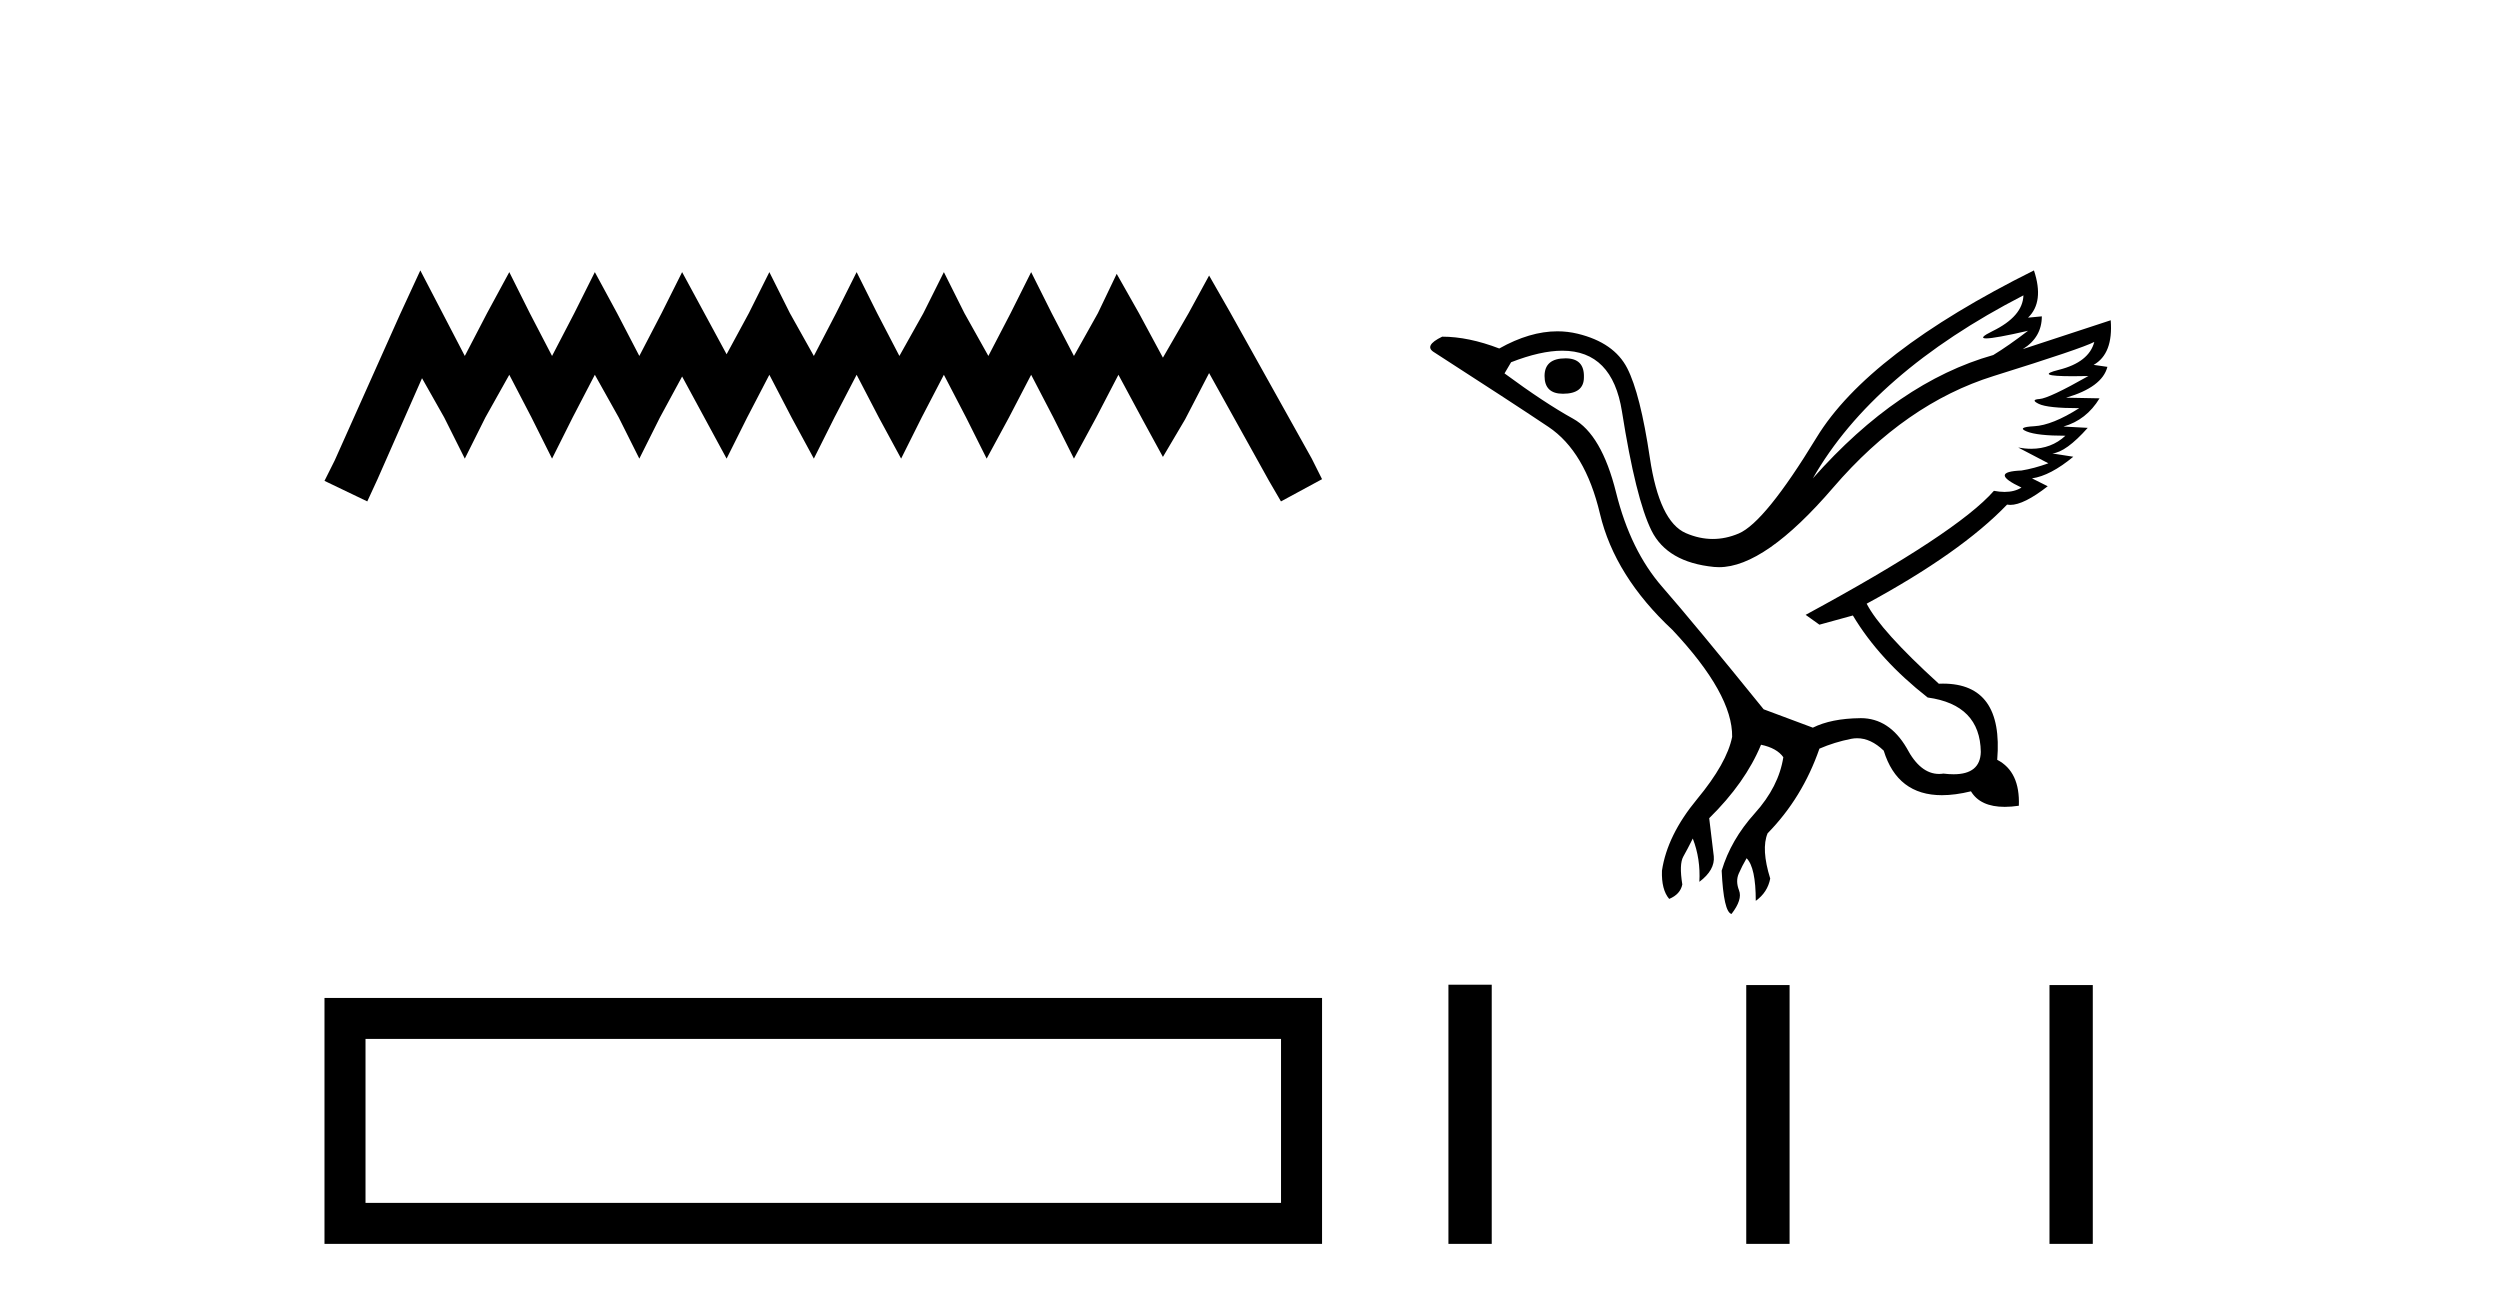
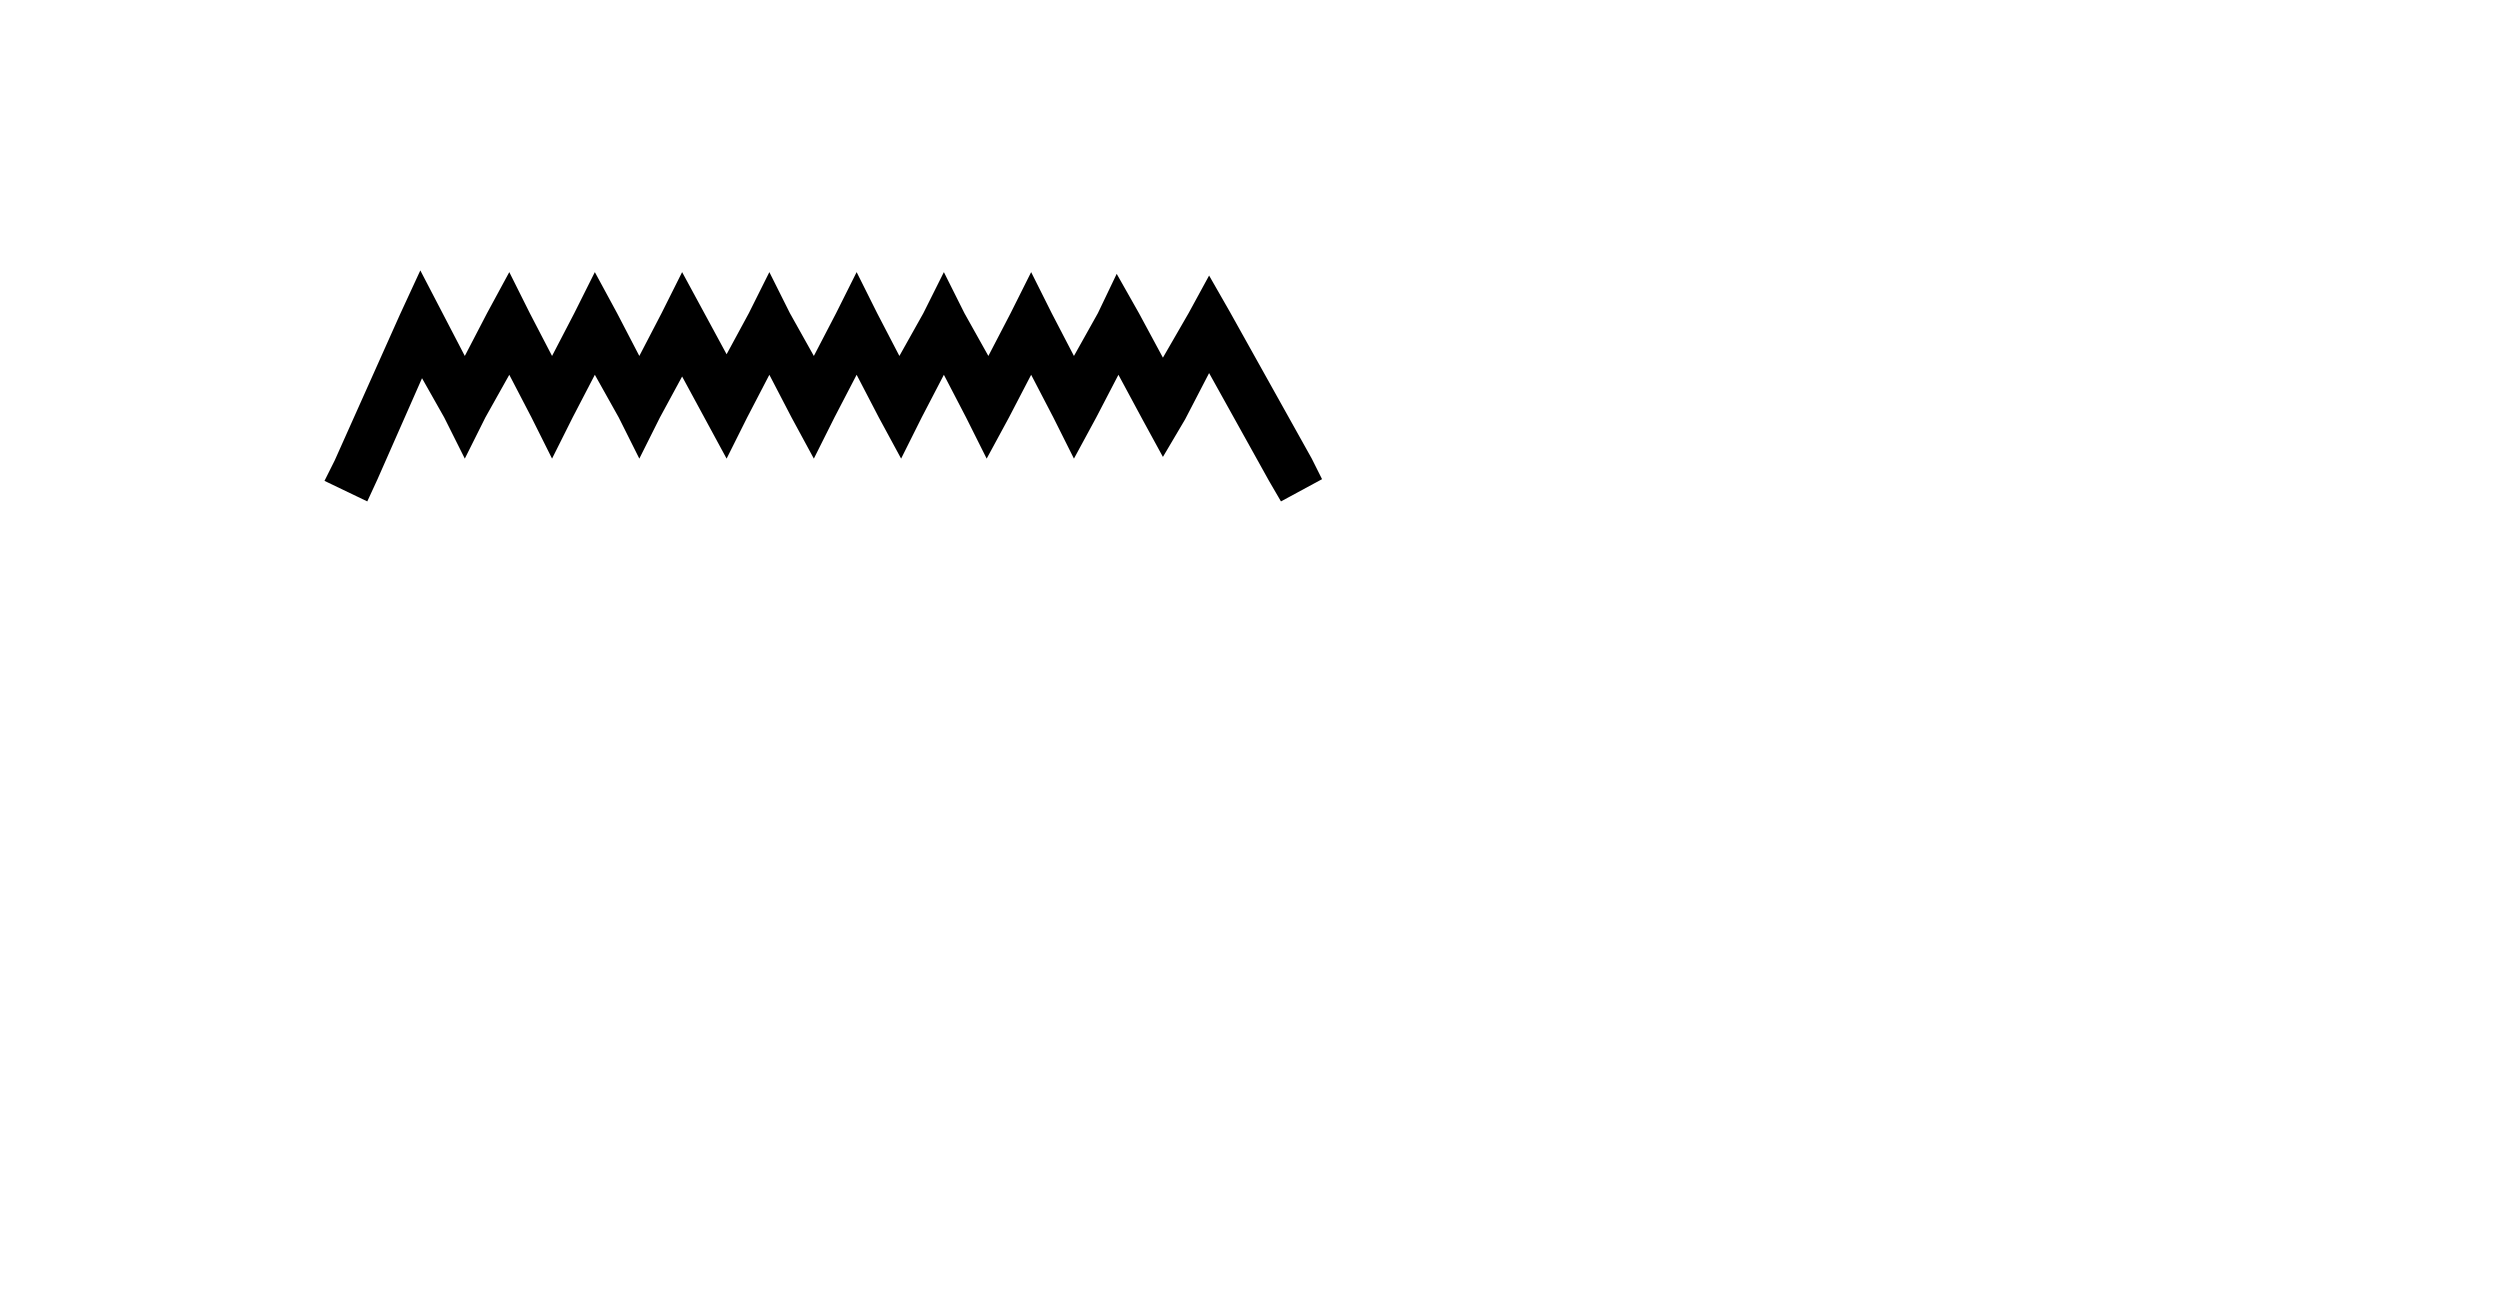
<svg xmlns="http://www.w3.org/2000/svg" width="78.0" height="41.0">
  <path d="M 13.114 8.437 L 12.473 9.825 L 10.444 14.363 L 10.124 15.003 L 11.459 15.644 L 11.779 14.95 L 13.167 11.8 L 13.861 13.028 L 14.502 14.309 L 15.142 13.028 L 15.89 11.693 L 16.584 13.028 L 17.224 14.309 L 17.865 13.028 L 18.559 11.693 L 19.306 13.028 L 19.947 14.309 L 20.588 13.028 L 21.282 11.747 L 21.976 13.028 L 22.67 14.309 L 23.31 13.028 L 24.004 11.693 L 24.698 13.028 L 25.392 14.309 L 26.033 13.028 L 26.727 11.693 L 27.421 13.028 L 28.115 14.309 L 28.755 13.028 L 29.449 11.693 L 30.143 13.028 L 30.784 14.309 L 31.478 13.028 L 32.172 11.693 L 32.866 13.028 L 33.507 14.309 L 34.201 13.028 L 34.895 11.693 L 35.642 13.081 L 36.283 14.256 L 36.977 13.081 L 37.724 11.64 L 39.593 15.003 L 39.966 15.644 L 41.248 14.95 L 40.927 14.309 L 38.365 9.718 L 37.724 8.597 L 37.084 9.771 L 36.283 11.159 L 35.535 9.771 L 34.841 8.544 L 34.254 9.771 L 33.507 11.106 L 32.813 9.771 L 32.172 8.49 L 31.531 9.771 L 30.837 11.106 L 30.09 9.771 L 29.449 8.49 L 28.809 9.771 L 28.061 11.106 L 27.367 9.771 L 26.727 8.49 L 26.086 9.771 L 25.392 11.106 L 24.645 9.771 L 24.004 8.49 L 23.364 9.771 L 22.67 11.053 L 21.976 9.771 L 21.282 8.49 L 20.641 9.771 L 19.947 11.106 L 19.253 9.771 L 18.559 8.49 L 17.918 9.771 L 17.224 11.106 L 16.53 9.771 L 15.89 8.49 L 15.196 9.771 L 14.502 11.106 L 13.808 9.771 L 13.114 8.437 Z" style="fill:#000000;stroke:none" />
-   <path d="M 10.124 31.136 L 10.124 38.809 L 41.248 38.809 L 41.248 31.136 L 10.124 31.136 M 39.968 32.414 L 39.968 37.53 L 11.404 37.53 L 11.404 32.414 L 39.968 32.414 Z" style="fill:#000000;stroke:none" />
-   <path d="M 48.845 11.18 Q 48.19 11.18 48.19 11.732 Q 48.19 12.285 48.763 12.285 Q 49.418 12.285 49.418 11.773 Q 49.438 11.18 48.845 11.18 ZM 63.131 9.215 Q 63.111 9.87 62.169 10.33 Q 61.704 10.558 61.969 10.558 Q 62.24 10.558 63.275 10.32 L 63.275 10.32 Q 62.661 10.791 62.19 11.077 Q 59.222 11.916 56.561 14.925 Q 58.444 11.63 63.131 9.215 ZM 65.342 10.668 Q 65.178 11.302 64.237 11.538 Q 63.435 11.738 64.668 11.738 Q 64.882 11.738 65.158 11.732 L 65.158 11.732 Q 63.93 12.428 63.633 12.449 Q 63.336 12.469 63.612 12.602 Q 63.889 12.735 64.871 12.735 Q 64.032 13.267 63.469 13.298 Q 62.906 13.329 63.234 13.462 Q 63.561 13.595 64.441 13.595 Q 64.003 14.002 63.373 14.002 Q 63.18 14.002 62.968 13.963 L 62.968 13.963 L 63.909 14.455 Q 63.459 14.618 63.07 14.68 Q 62.026 14.721 63.07 15.212 Q 62.852 15.348 62.542 15.348 Q 62.388 15.348 62.21 15.314 Q 61.064 16.624 56.336 19.183 L 56.766 19.49 L 57.81 19.203 Q 58.628 20.575 60.143 21.762 Q 61.781 21.987 61.801 23.461 Q 61.784 24.157 60.951 24.157 Q 60.805 24.157 60.634 24.136 Q 60.565 24.147 60.499 24.147 Q 59.911 24.147 59.488 23.338 Q 58.941 22.406 58.054 22.406 Q 58.045 22.406 58.035 22.407 Q 57.134 22.417 56.561 22.703 L 55.026 22.13 Q 52.856 19.449 51.864 18.313 Q 50.871 17.177 50.421 15.365 Q 49.97 13.554 49.08 13.063 Q 48.19 12.571 46.941 11.65 L 47.146 11.302 Q 48.066 10.942 48.746 10.942 Q 50.305 10.942 50.605 12.838 Q 51.035 15.56 51.526 16.553 Q 52.017 17.545 53.481 17.689 Q 53.556 17.696 53.634 17.696 Q 55.061 17.696 57.196 15.212 Q 59.447 12.592 62.2 11.732 Q 64.953 10.873 65.342 10.668 ZM 63.459 8.437 Q 58.28 11.016 56.674 13.656 Q 55.067 16.297 54.248 16.645 Q 53.845 16.816 53.439 16.816 Q 53.021 16.816 52.6 16.634 Q 51.771 16.276 51.475 14.281 Q 51.178 12.285 50.769 11.487 Q 50.359 10.688 49.223 10.412 Q 48.913 10.337 48.591 10.337 Q 47.73 10.337 46.777 10.873 Q 45.815 10.504 44.996 10.504 Q 44.403 10.791 44.751 10.995 Q 47.166 12.551 48.312 13.319 Q 49.459 14.086 49.919 16.031 Q 50.38 17.975 52.181 19.654 Q 54.064 21.659 54.043 22.99 Q 53.88 23.809 52.948 24.934 Q 52.017 26.06 51.853 27.165 Q 51.833 27.759 52.079 28.046 Q 52.426 27.902 52.488 27.595 Q 52.386 26.961 52.519 26.725 Q 52.652 26.49 52.815 26.162 Q 53.061 26.797 53.02 27.513 Q 53.511 27.145 53.47 26.715 L 53.327 25.528 Q 54.453 24.423 54.944 23.236 Q 55.435 23.338 55.64 23.624 Q 55.497 24.545 54.75 25.374 Q 54.003 26.203 53.716 27.165 Q 53.777 28.455 54.023 28.516 Q 54.371 28.066 54.258 27.78 Q 54.146 27.493 54.248 27.258 Q 54.351 27.022 54.494 26.777 Q 54.78 27.063 54.78 28.107 Q 55.149 27.841 55.231 27.411 Q 54.944 26.49 55.149 25.999 Q 56.234 24.893 56.766 23.358 Q 57.237 23.154 57.759 23.051 Q 57.852 23.033 57.944 23.033 Q 58.368 23.033 58.772 23.42 Q 59.198 24.81 60.588 24.81 Q 60.999 24.81 61.494 24.689 Q 61.785 25.174 62.548 25.174 Q 62.751 25.174 62.988 25.139 Q 63.029 24.075 62.313 23.706 Q 62.511 21.329 60.619 21.329 Q 60.556 21.329 60.491 21.332 Q 58.669 19.674 58.24 18.835 Q 61.187 17.238 62.62 15.744 Q 62.668 15.753 62.72 15.753 Q 63.143 15.753 63.889 15.171 L 63.398 14.925 Q 63.971 14.843 64.687 14.25 L 64.032 14.148 Q 64.462 14.107 65.137 13.349 L 64.38 13.308 Q 65.096 13.104 65.506 12.428 L 64.462 12.408 Q 65.588 12.08 65.751 11.446 L 65.322 11.384 Q 65.936 11.036 65.854 9.992 L 65.854 9.992 L 63.111 10.893 Q 63.705 10.525 63.705 9.87 L 63.705 9.87 L 63.275 9.911 Q 63.786 9.419 63.459 8.437 Z" style="fill:#000000;stroke:none" />
-   <path d="M 45.191 30.723 L 45.191 38.809 L 46.542 38.809 L 46.542 30.723 ZM 54.483 30.734 L 54.483 38.809 L 55.835 38.809 L 55.835 30.734 ZM 63.944 30.734 L 63.944 38.809 L 65.295 38.809 L 65.295 30.734 Z" style="fill:#000000;stroke:none" />
</svg>